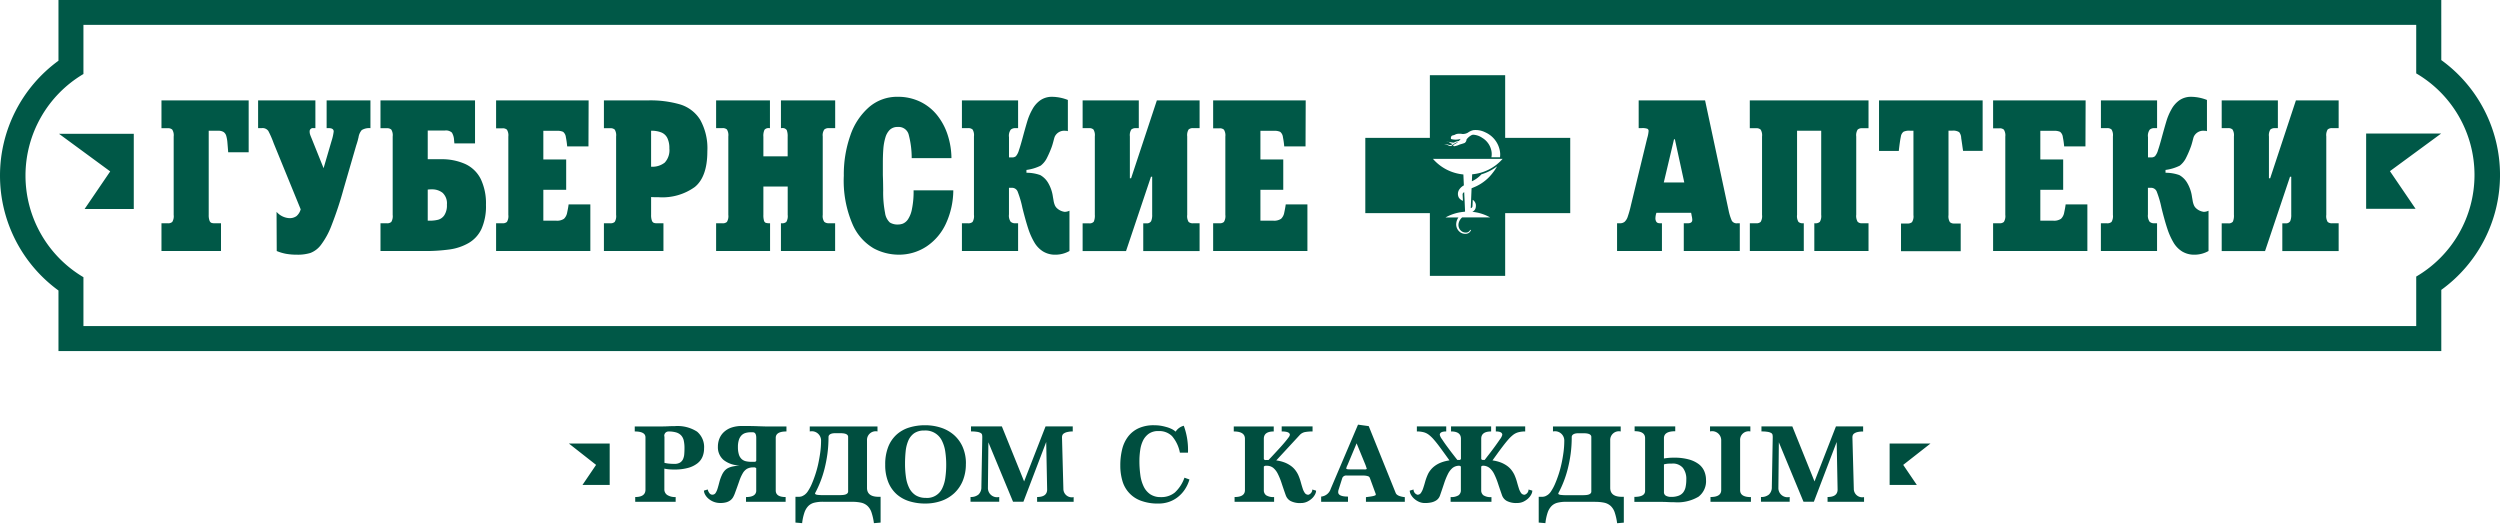
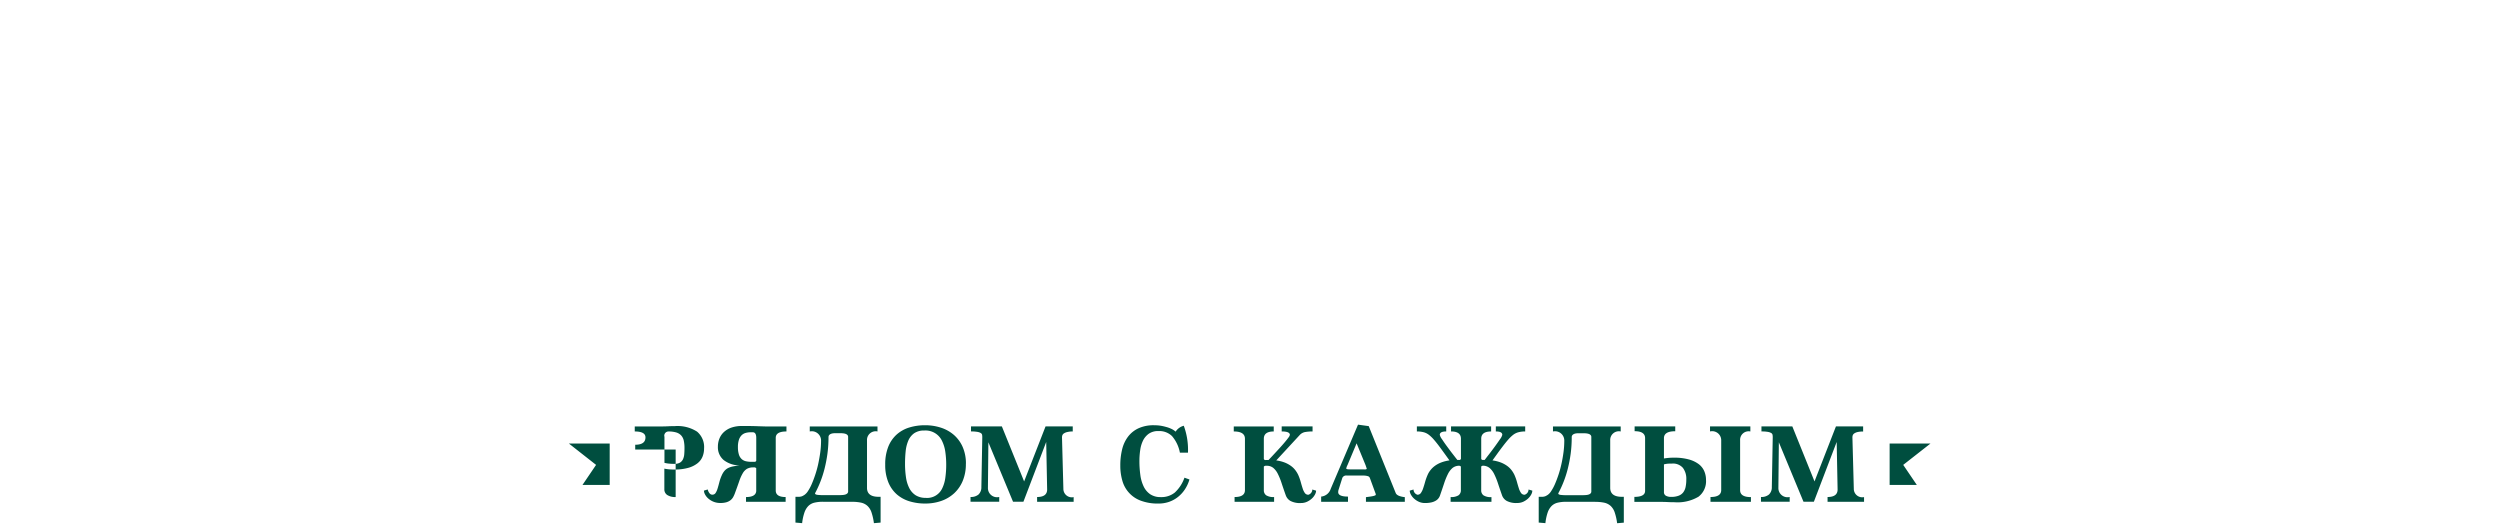
<svg xmlns="http://www.w3.org/2000/svg" width="299" height="63" viewBox="0 0 299 63">
  <defs>
    <style>.cls-1,.cls-2{fill:#004e3f;fill-rule:evenodd}.cls-2{fill:#005847}</style>
  </defs>
-   <path id="Слоган_copy" data-name="Слоган copy" class="cls-1" d="M80.809 60.017v-.572A1.735 1.735 0 0 1 79.8 59.2a.8.8 0 0 1-.344-.693v-2.46a4.538 4.538 0 0 0 .517.081c.178.018.406.028.681.028a6.021 6.021 0 0 0 1.654-.2 3.159 3.159 0 0 0 1.1-.538 1.939 1.939 0 0 0 .613-.8 2.568 2.568 0 0 0 .186-.978 2.4 2.4 0 0 0-.841-2.018 4.307 4.307 0 0 0-2.659-.658c-.3 0-.572.006-.806.019s-.526.021-.875.021h-3.11v.6c.856 0 1.282.234 1.282.705v6.253q0 .883-1.226.882v.572h4.837zm-1.35-7.8a.5.5 0 0 1 .5-.611 3.087 3.087 0 0 1 .938.121 1.3 1.3 0 0 1 .585.368 1.363 1.363 0 0 1 .3.618 4.065 4.065 0 0 1 .083.877c0 .245-.009.483-.027.713a1.818 1.818 0 0 1-.144.605.963.963 0 0 1-.359.415 1.231 1.231 0 0 1-.668.155 6.4 6.4 0 0 1-.647-.028 3.629 3.629 0 0 1-.551-.094v-3.141zm10.989 6.442q0 .789-1.226.788v.571h4.74v-.572q-1.185 0-1.184-.788v-6.293q0-.762 1.281-.761v-.6h-2.165c-.238 0-.449 0-.633-.008s-.383-.01-.6-.019-.473-.017-.772-.022-.677-.007-1.136-.007a3.813 3.813 0 0 0-1.268.191 2.553 2.553 0 0 0-.9.53 2.172 2.172 0 0 0-.544.789 2.583 2.583 0 0 0-.18.966 1.979 1.979 0 0 0 .7 1.605 3.194 3.194 0 0 0 1.957.639 6.823 6.823 0 0 0-.848.115 2.371 2.371 0 0 0-.6.2 1.414 1.414 0 0 0-.427.34 2.164 2.164 0 0 0-.318.523 4.83 4.83 0 0 0-.294.836c-.071.275-.139.524-.208.746a2.04 2.04 0 0 1-.241.536.452.452 0 0 1-.4.2.425.425 0 0 1-.311-.156 1.1 1.1 0 0 1-.226-.468l-.455.137a1.023 1.023 0 0 0 .124.441 1.684 1.684 0 0 0 .372.483 2.2 2.2 0 0 0 .62.393 2.117 2.117 0 0 0 .856.163 2.513 2.513 0 0 0 .716-.087 1.525 1.525 0 0 0 .49-.245 1.262 1.262 0 0 0 .323-.381 3.243 3.243 0 0 0 .221-.5q.3-.814.5-1.393a5 5 0 0 1 .419-.945 1.5 1.5 0 0 1 .51-.537 1.53 1.53 0 0 1 .772-.169.388.388 0 0 1 .331.094v2.651zm0-3.562a.2.2 0 0 1-.221.136h-.344a2.967 2.967 0 0 1-.668-.067 1.123 1.123 0 0 1-.51-.26 1.233 1.233 0 0 1-.331-.538 2.9 2.9 0 0 1-.117-.907 2.68 2.68 0 0 1 .117-.86 1.367 1.367 0 0 1 .317-.538 1.123 1.123 0 0 1 .475-.281 2.114 2.114 0 0 1 .593-.081h.275c.276 0 .414.222.414.668V55.1zm11.453 4.92a4.9 4.9 0 0 1 1.082.1 1.656 1.656 0 0 1 .757.381 1.862 1.862 0 0 1 .49.781 6.833 6.833 0 0 1 .29 1.291l.8-.068v-3.085h-.235q-1.392 0-1.391-1.073v-5.668a1.036 1.036 0 0 1 1.253-1.073v-.6h-8.1v.6a1.111 1.111 0 0 1 1.351 1.141 10.318 10.318 0 0 1-.1 1.394q-.1.713-.248 1.392a12.531 12.531 0 0 1-.359 1.29c-.136.41-.277.774-.419 1.1a5.245 5.245 0 0 1-.435.808 1.592 1.592 0 0 1-.406.448 1.93 1.93 0 0 1-.317.177 1.22 1.22 0 0 1-.406.067h-.372v3.08l.8.068a5.977 5.977 0 0 1 .275-1.271 2.08 2.08 0 0 1 .468-.782 1.535 1.535 0 0 1 .717-.394 4.227 4.227 0 0 1 1.032-.109h3.472zm-2.81-7.733a.366.366 0 0 1 .1-.272.593.593 0 0 1 .242-.142 1.184 1.184 0 0 1 .324-.056q.177-.006.331-.006h.3c.139 0 .268 0 .393.014a1.4 1.4 0 0 1 .331.061.579.579 0 0 1 .234.136.327.327 0 0 1 .09.239v6.509a.324.324 0 0 1-.09.239.582.582 0 0 1-.234.136 1.39 1.39 0 0 1-.331.06c-.125.01-.254.015-.393.015H98.4c-.092 0-.2 0-.311-.007s-.222-.014-.324-.027a.57.57 0 0 1-.233-.075.112.112 0 0 1-.027-.164 12.674 12.674 0 0 0 1.108-2.874 16.18 16.18 0 0 0 .346-1.787 14.789 14.789 0 0 0 .131-2m16.434 3.18a4.892 4.892 0 0 0-.386-2 4.112 4.112 0 0 0-1.047-1.441 4.441 4.441 0 0 0-1.551-.87 6.054 6.054 0 0 0-1.894-.293 6.353 6.353 0 0 0-1.9.272 4.013 4.013 0 0 0-1.516.849 3.919 3.919 0 0 0-1 1.469 5.685 5.685 0 0 0-.358 2.127 5.413 5.413 0 0 0 .373 2.106 3.882 3.882 0 0 0 1.018 1.448 4.14 4.14 0 0 0 1.516.827 6.319 6.319 0 0 0 1.861.266 5.8 5.8 0 0 0 1.936-.312 4.394 4.394 0 0 0 1.543-.917 4.227 4.227 0 0 0 1.026-1.487 5.224 5.224 0 0 0 .373-2.039m-4.768 4.077a2.242 2.242 0 0 1-1.24-.313 2.211 2.211 0 0 1-.765-.864 4.154 4.154 0 0 1-.392-1.3 10.978 10.978 0 0 1-.111-1.606 14.433 14.433 0 0 1 .076-1.5 4.326 4.326 0 0 1 .317-1.267 2.094 2.094 0 0 1 .7-.878 2.052 2.052 0 0 1 1.213-.326 2.174 2.174 0 0 1 2.129 1.266 4.247 4.247 0 0 1 .385 1.307 10.525 10.525 0 0 1 .105 1.511 10.772 10.772 0 0 1-.105 1.558 4.118 4.118 0 0 1-.37 1.267 1.99 1.99 0 0 1-1.937 1.151m17.652.475v-.57a1.01 1.01 0 0 1-1.227-.992l-.165-6.144a.831.831 0 0 1 .041-.259.477.477 0 0 1 .187-.224 1.162 1.162 0 0 1 .392-.162 2.888 2.888 0 0 1 .665-.075V51h-3.252l-2.563 6.579L119.824 51h-3.692v.6a4.207 4.207 0 0 1 .77.054 1.169 1.169 0 0 1 .407.142.334.334 0 0 1 .152.218 1.854 1.854 0 0 1 .02.293l-.109 5.939a1.186 1.186 0 0 1-.345.9 1.4 1.4 0 0 1-.952.293v.57h3.432v-.57a1.093 1.093 0 0 1-1.351-1.088l.055-5.451 2.949 7.109h1.24l2.727-7.149.111 5.682q0 .9-1.2.9v.57h4.368zm13.254-2.895a4.368 4.368 0 0 1-1.157 1.78 2.541 2.541 0 0 1-1.668.542 2.2 2.2 0 0 1-1.266-.339 2.348 2.348 0 0 1-.785-.926 4.5 4.5 0 0 1-.4-1.376 12.247 12.247 0 0 1-.111-1.7 8.8 8.8 0 0 1 .1-1.314 3.7 3.7 0 0 1 .35-1.143 2.187 2.187 0 0 1 .7-.8 1.962 1.962 0 0 1 1.143-.3 2.171 2.171 0 0 1 1.605.6 4.243 4.243 0 0 1 .944 1.986h.966a8.377 8.377 0 0 0-.5-3.221 1.639 1.639 0 0 0-.978.706 2.034 2.034 0 0 0-.531-.346 3.8 3.8 0 0 0-.663-.232 5.418 5.418 0 0 0-.71-.148 5.733 5.733 0 0 0-.675-.041 4.327 4.327 0 0 0-1.854.361 3.34 3.34 0 0 0-1.254 1 4.117 4.117 0 0 0-.709 1.522 7.953 7.953 0 0 0-.219 1.929 6.4 6.4 0 0 0 .24 1.807 3.554 3.554 0 0 0 2.2 2.4 5.747 5.747 0 0 0 2.123.346 3.789 3.789 0 0 0 1.26-.2 3.639 3.639 0 0 0 1.069-.584 3.912 3.912 0 0 0 .833-.912 4.3 4.3 0 0 0 .544-1.182zm9.715-2.107a.2.2 0 0 1-.221-.136v-2.415q0-.869 1.185-.87v-.6h-4.781v.6q1.336 0 1.337.87v6.144q0 .829-1.24.828v.571h4.727v-.571a1.62 1.62 0 0 1-.953-.211.734.734 0 0 1-.275-.618V55.8a.387.387 0 0 1 .33-.094 1.219 1.219 0 0 1 .794.251 2.207 2.207 0 0 1 .551.721 7.683 7.683 0 0 1 .454 1.12c.143.435.309.92.5 1.455a1.267 1.267 0 0 0 .543.653 2.419 2.419 0 0 0 1.262.257 1.713 1.713 0 0 0 .75-.162 2.2 2.2 0 0 0 .579-.395 1.716 1.716 0 0 0 .365-.483 1.016 1.016 0 0 0 .124-.441l-.454-.137a.654.654 0 0 1-.469.626.5.5 0 0 1-.427-.211 1.988 1.988 0 0 1-.261-.55q-.111-.34-.228-.768a6.225 6.225 0 0 0-.31-.863 3.362 3.362 0 0 0-.324-.53 2.487 2.487 0 0 0-.516-.509 3.389 3.389 0 0 0-.751-.415 4.383 4.383 0 0 0-1.027-.259l2.8-3.03a1.166 1.166 0 0 1 .673-.368 5.36 5.36 0 0 1 .869-.067v-.6h-3.692v.6c.653 0 .978.136.978.408a.8.8 0 0 1-.18.34q-.179.245-.448.564c-.178.214-.377.437-.592.673s-.418.455-.607.659-.348.377-.482.517-.213.224-.241.251h-.344zm16.639 5v-.566a2.7 2.7 0 0 1-.641-.136.994.994 0 0 1-.282-.149.527.527 0 0 1-.179-.245l-3.213-7.964-1.281-.176-3.266 7.678a1.323 1.323 0 0 1-1.143.925v.626h3.211v-.626q-1.171 0-1.172-.53a1.073 1.073 0 0 1 .015-.176.741.741 0 0 1 .041-.15l.44-1.385a.5.5 0 0 1 .538-.273h2.017a1.673 1.673 0 0 1 .455.062.364.364 0 0 1 .275.211l.607 1.657.075.2a.428.428 0 0 1 .034.156.142.142 0 0 1-.109.1 1.471 1.471 0 0 1-.283.081 4.935 4.935 0 0 1-.387.062l-.4.054v.558h4.657zm-4.81-4.676a5.593 5.593 0 0 1 .264.735.429.429 0 0 1-.332.054h-1.7c-.285 0-.427-.036-.427-.109a1.53 1.53 0 0 1 .151-.407l1.089-2.6zm15.173 4.676v-.57a1.613 1.613 0 0 1-.951-.211.73.73 0 0 1-.275-.619V55.8a.3.3 0 0 1 .261-.1 1.242 1.242 0 0 1 .757.285 2.283 2.283 0 0 1 .539.721 8.38 8.38 0 0 1 .448 1.107q.213.647.489 1.435a1.25 1.25 0 0 0 .544.652 2.4 2.4 0 0 0 1.26.258 1.718 1.718 0 0 0 .75-.158 2.234 2.234 0 0 0 .579-.395 1.781 1.781 0 0 0 .365-.482 1.026 1.026 0 0 0 .123-.442l-.453-.136a.655.655 0 0 1-.47.626.5.5 0 0 1-.427-.212 2.052 2.052 0 0 1-.262-.549 20.036 20.036 0 0 1-.227-.769 6.2 6.2 0 0 0-.31-.863 3.282 3.282 0 0 0-.324-.529 2.466 2.466 0 0 0-.517-.51 3.364 3.364 0 0 0-.751-.414 4.294 4.294 0 0 0-1.026-.259c.2-.28.41-.571.626-.871s.43-.585.642-.862.414-.527.613-.754a4.225 4.225 0 0 1 .557-.543 1.774 1.774 0 0 1 .67-.341 3.209 3.209 0 0 1 .805-.094V51H178.9v.6c.514 0 .773.136.773.407a1.365 1.365 0 0 1-.262.509 34.957 34.957 0 0 1-1.307 1.795c-.237.303-.417.537-.537.7h-.193a.2.2 0 0 1-.22-.137v-2.401q0-.868 1.185-.869V51h-4.795v.6q1.183 0 1.184.869v2.406a.2.2 0 0 1-.22.137h-.208q-.195-.245-.545-.7c-.235-.3-.465-.614-.7-.931s-.43-.6-.6-.864a1.314 1.314 0 0 1-.256-.509q0-.407.77-.407V51h-3.512v.6a3.211 3.211 0 0 1 .806.094 1.77 1.77 0 0 1 .669.341 4.106 4.106 0 0 1 .557.543c.2.227.4.479.607.754s.417.565.633.862.424.591.627.871a4.4 4.4 0 0 0-1.019.259 3.127 3.127 0 0 0-.75.414 2.675 2.675 0 0 0-.517.51 2.475 2.475 0 0 0-.318.529 6.479 6.479 0 0 0-.311.863c-.078.286-.156.541-.234.769a2.112 2.112 0 0 1-.268.549.483.483 0 0 1-.414.212.654.654 0 0 1-.467-.626l-.455.136a1.026 1.026 0 0 0 .123.442 1.761 1.761 0 0 0 .365.482 2.19 2.19 0 0 0 .58.395 1.707 1.707 0 0 0 .751.162 3.5 3.5 0 0 0 .736-.067 1.83 1.83 0 0 0 .523-.191 1.144 1.144 0 0 0 .546-.652c.184-.526.345-1 .488-1.435a8.115 8.115 0 0 1 .448-1.107 2.31 2.31 0 0 1 .537-.721 1.257 1.257 0 0 1 .759-.285.3.3 0 0 1 .261.1v2.813a.73.73 0 0 1-.276.619 1.609 1.609 0 0 1-.95.211v.57h4.878zm12.413 0a4.9 4.9 0 0 1 1.081.1 1.665 1.665 0 0 1 .758.381 1.87 1.87 0 0 1 .489.781 6.833 6.833 0 0 1 .29 1.291l.8-.068v-3.092h-.235q-1.391 0-1.392-1.073v-5.668a1.036 1.036 0 0 1 1.254-1.073v-.6h-8.1v.6a1.112 1.112 0 0 1 1.352 1.141 10.292 10.292 0 0 1-.1 1.394c-.065.475-.146.939-.249 1.392a12.119 12.119 0 0 1-.357 1.29c-.137.41-.278.774-.42 1.1a5.278 5.278 0 0 1-.436.808 1.569 1.569 0 0 1-.4.448 1.959 1.959 0 0 1-.317.177 1.23 1.23 0 0 1-.406.067h-.373v3.08l.8.068a6.028 6.028 0 0 1 .27-1.268 2.08 2.08 0 0 1 .469-.782 1.526 1.526 0 0 1 .717-.394 4.223 4.223 0 0 1 1.032-.109h3.474zm-2.812-7.733a.365.365 0 0 1 .1-.272.6.6 0 0 1 .242-.142 1.185 1.185 0 0 1 .324-.056c.119 0 .229-.006.329-.006h.3c.14 0 .269 0 .392.014a1.4 1.4 0 0 1 .332.061.579.579 0 0 1 .234.136.323.323 0 0 1 .09.239v6.509a.32.32 0 0 1-.09.239.582.582 0 0 1-.234.136 1.4 1.4 0 0 1-.332.06c-.123.01-.252.015-.392.015h-1.983c-.092 0-.2 0-.311-.007s-.222-.014-.324-.027a.573.573 0 0 1-.234-.075.112.112 0 0 1-.026-.164 12.713 12.713 0 0 0 1.107-2.874 16.318 16.318 0 0 0 .346-1.787 14.857 14.857 0 0 0 .13-2m8.773 6.427q0 .708-1.281.709v.6h3.115c.349 0 .641.007.874.02s.5.021.807.021a4.931 4.931 0 0 0 2.872-.66 2.332 2.332 0 0 0 .9-2.017 2.622 2.622 0 0 0-.208-1.034 2.1 2.1 0 0 0-.66-.843 3.485 3.485 0 0 0-1.187-.564 6.49 6.49 0 0 0-1.777-.211 6.723 6.723 0 0 0-.682.028c-.178.017-.35.04-.517.067v-2.428q0-.829 1.351-.829V51H195.5v.572q1.254 0 1.253.829v6.3zm2.26-3.179a2.946 2.946 0 0 1 .476-.082q.2-.012.489-.012a1.559 1.559 0 0 1 1.3.516 2.164 2.164 0 0 1 .406 1.372 4.41 4.41 0 0 1-.083.9 1.6 1.6 0 0 1-.289.659 1.254 1.254 0 0 1-.559.4 2.432 2.432 0 0 1-.875.137 1.257 1.257 0 0 1-.633-.137.479.479 0 0 1-.235-.448v-3.3zm10.4 4.485v-.57c-.864 0-1.294-.276-1.294-.83v-5.946a1.021 1.021 0 0 1 1.225-1.074V51h-4.824v.6a1.082 1.082 0 0 1 1.338 1.074v5.939q0 .831-1.282.83v.57h4.837zm13.529 0v-.57a1.009 1.009 0 0 1-1.226-.992l-.166-6.144a.831.831 0 0 1 .041-.259.486.486 0 0 1 .186-.224 1.177 1.177 0 0 1 .393-.162 2.882 2.882 0 0 1 .661-.061V51h-3.252l-2.562 6.579L214.363 51h-3.693v.6a4.2 4.2 0 0 1 .769.054 1.176 1.176 0 0 1 .408.142.322.322 0 0 1 .151.218 1.736 1.736 0 0 1 .021.293l-.109 5.939a1.183 1.183 0 0 1-.346.9 1.387 1.387 0 0 1-.951.293v.57h3.432v-.57a1.092 1.092 0 0 1-1.35-1.088l.055-5.451 2.948 7.109h1.241l2.728-7.149.11 5.682q0 .9-1.2.9v.57h4.369zM72.919 58v-4.956h-4.883l3.255 2.556-1.627 2.4h3.255zm156.334 0l-1.628-2.4 3.257-2.551H226V58h3.254z" />
-   <path id="Логотип_copy_2" data-name="Логотип copy 2" class="cls-2" d="M29.741 12.007v6.206h-2.449q-.048-.627-.092-1.143a3.935 3.935 0 0 0-.142-.823.835.835 0 0 0-.318-.459 1.2 1.2 0 0 0-.671-.15h-1.107V25.7a1.858 1.858 0 0 0 .093.678.443.443 0 0 0 .234.277 1.242 1.242 0 0 0 .4.05h.743v3.317h-7.12v-3.317h.763a.729.729 0 0 0 .529-.163 1.315 1.315 0 0 0 .168-.841v-9.373a1.286 1.286 0 0 0-.172-.828.727.727 0 0 0-.529-.165h-.759v-3.328h10.429zm1.127 3.317h.442a.841.841 0 0 1 .783.339 11.258 11.258 0 0 1 .636 1.459l3.233 7.912a1.643 1.643 0 0 1-.5.81 1.386 1.386 0 0 1-.867.246 2.185 2.185 0 0 1-1.519-.754l.021 4.687a5.535 5.535 0 0 0 1.146.338 7.426 7.426 0 0 0 1.283.1 5.17 5.17 0 0 0 1.6-.208 2.851 2.851 0 0 0 1.239-.937 9.306 9.306 0 0 0 1.279-2.338 43.212 43.212 0 0 0 1.448-4.378l1.508-5.2c.032-.091.065-.195.1-.309s.059-.2.078-.257c.027-.117.059-.252.1-.4a1.717 1.717 0 0 1 .386-.875 1.708 1.708 0 0 1 1.041-.231v-3.321h-5.24v3.317h.245c.4 0 .6.134.6.4a5.974 5.974 0 0 1-.255 1.133l-.955 3.258-1.439-3.584q-.049-.114-.113-.277a2.078 2.078 0 0 1-.087-.264 1 1 0 0 1-.025-.239.384.384 0 0 1 .441-.427h.244v-3.317h-6.852v3.317zm14.638-3.317v3.329h.763a.734.734 0 0 1 .53.164 1.305 1.305 0 0 1 .166.829V25.7a1.338 1.338 0 0 1-.166.843.731.731 0 0 1-.53.162h-.762v3.317H50.7a21.212 21.212 0 0 0 3.08-.189 6.312 6.312 0 0 0 2.266-.766 3.817 3.817 0 0 0 1.538-1.684 6.643 6.643 0 0 0 .538-2.89 6.762 6.762 0 0 0-.616-3.066 3.9 3.9 0 0 0-1.836-1.8 6.839 6.839 0 0 0-2.963-.583h-1.55v-3.432H53.2a1.048 1.048 0 0 1 .851.251 1.936 1.936 0 0 1 .255.9l.039.389h2.469v-5.146H45.507zm5.65 10.667a3.474 3.474 0 0 1 .48-.026 2.005 2.005 0 0 1 1.3.414 1.722 1.722 0 0 1 .514 1.415 2.134 2.134 0 0 1-.309 1.263 1.317 1.317 0 0 1-.739.54 3.98 3.98 0 0 1-1 .113h-.245v-3.719zm19.449 7.348v-5.577h-2.6q-.039.351-.176.992a1.347 1.347 0 0 1-.377.729 1.472 1.472 0 0 1-.946.226h-1.523V22.7h2.732v-3.63h-2.732v-3.425h1.606a1.688 1.688 0 0 1 .756.121.94.94 0 0 1 .332.635 10.237 10.237 0 0 1 .157 1.108h2.546l.019-5.5H59.333v3.337h.767a.732.732 0 0 1 .529.164 1.3 1.3 0 0 1 .167.829V25.7a1.324 1.324 0 0 1-.167.841.731.731 0 0 1-.529.162h-.767v3.317h11.273zm7.273-6.457c.215.018.523.024.921.024a6.626 6.626 0 0 0 4.3-1.225q1.5-1.224 1.5-4.276a6.975 6.975 0 0 0-.862-3.77 4.294 4.294 0 0 0-2.394-1.829 12.724 12.724 0 0 0-3.766-.483h-5.349v3.329h.763a.734.734 0 0 1 .53.164 1.3 1.3 0 0 1 .166.829V25.7a1.325 1.325 0 0 1-.166.841.733.733 0 0 1-.53.164h-.763v3.317h7.12v-3.317H78.6a1.228 1.228 0 0 1-.4-.05.453.453 0 0 1-.236-.276 1.9 1.9 0 0 1-.092-.679v-2.135m0-7.928a3.13 3.13 0 0 1 1.233.207 1.391 1.391 0 0 1 .716.679 2.746 2.746 0 0 1 .235 1.225 2.18 2.18 0 0 1-.555 1.7 2.383 2.383 0 0 1-1.63.49v-4.3M92.1 30.022V26.7h-.078a1.4 1.4 0 0 1-.435-.049.388.388 0 0 1-.216-.271 2.328 2.328 0 0 1-.071-.68v-3.391h2.909V25.7a1.339 1.339 0 0 1-.166.843.75.75 0 0 1-.539.162H93.4v3.317h6.481V26.7h-.758a.77.77 0 0 1-.539-.169 1.218 1.218 0 0 1-.184-.831v-9.383a1.2 1.2 0 0 1 .186-.825.782.782 0 0 1 .539-.169h.763v-3.317H93.4v3.317h.1a.6.6 0 0 1 .593.233 2.037 2.037 0 0 1 .111.8V18.7H91.3v-2.343a1.713 1.713 0 0 1 .133-.832.62.62 0 0 1 .553-.2h.1v-3.319h-6.439v3.317h.764a.737.737 0 0 1 .529.164 1.3 1.3 0 0 1 .167.83V25.7a1.328 1.328 0 0 1-.167.843.732.732 0 0 1-.529.162h-.764v3.317H92.1zm21.694-11.109a9.254 9.254 0 0 0-.452-2.773 7.434 7.434 0 0 0-1.242-2.34 5.843 5.843 0 0 0-2.018-1.623 6.078 6.078 0 0 0-2.732-.6 5.128 5.128 0 0 0-3.413 1.237A7.794 7.794 0 0 0 101.7 16.2a14.028 14.028 0 0 0-.78 4.812 13.171 13.171 0 0 0 1.064 5.854 6.157 6.157 0 0 0 2.522 2.845 6.366 6.366 0 0 0 2.928.748 5.96 5.96 0 0 0 3.406-1 6.588 6.588 0 0 0 2.313-2.762 9.627 9.627 0 0 0 .862-3.936h-4.75a10.334 10.334 0 0 1-.2 2.263 3.3 3.3 0 0 1-.487 1.231 1.409 1.409 0 0 1-.589.489 1.678 1.678 0 0 1-.578.107 1.742 1.742 0 0 1-.984-.239 1.893 1.893 0 0 1-.573-1.147 12.7 12.7 0 0 1-.225-2.667q-.01-.953-.02-1.267l-.02-.59v-1.389q0-1 .058-1.744a6.464 6.464 0 0 1 .241-1.343 2.125 2.125 0 0 1 .534-.942 1.317 1.317 0 0 1 .95-.337 1.237 1.237 0 0 1 1.3.885 10.936 10.936 0 0 1 .367 2.842h4.759m21.481 2.409h-.146v-5a1.29 1.29 0 0 1 .17-.831.792.792 0 0 1 .555-.163h.342v-3.321h-6.718v3.317h.763a.735.735 0 0 1 .529.163 1.308 1.308 0 0 1 .167.831v9.357a1.808 1.808 0 0 1-.123.834.639.639 0 0 1-.573.2h-.763v3.317h5.192l2.984-8.889h.142v4.541a1.8 1.8 0 0 1-.127.779.589.589 0 0 1-.578.251h-.362v3.317h6.738v-3.32h-.766a.765.765 0 0 1-.548-.163 1.333 1.333 0 0 1-.166-.843v-9.381a1.31 1.31 0 0 1 .166-.831.77.77 0 0 1 .548-.163h.766v-3.317h-5.111zm21.088 8.7v-5.577h-2.594c-.028.234-.086.564-.178.992a1.336 1.336 0 0 1-.377.729 1.473 1.473 0 0 1-.945.226h-1.527V22.7h2.732v-3.63h-2.732v-3.425h1.606a1.671 1.671 0 0 1 .754.121.935.935 0 0 1 .332.635 9.924 9.924 0 0 1 .157 1.108h2.547l.02-5.5h-11.07v3.337h.764a.728.728 0 0 1 .527.164 1.3 1.3 0 0 1 .168.829V25.7a1.325 1.325 0 0 1-.168.841.726.726 0 0 1-.527.162h-.764v3.317h11.271zm-35.315-7.562a.723.723 0 0 1 .676.5 11.863 11.863 0 0 1 .549 1.884q.372 1.5.685 2.456a8.264 8.264 0 0 0 .739 1.677 3.128 3.128 0 0 0 1.054 1.1 2.751 2.751 0 0 0 1.468.384 3.4 3.4 0 0 0 1.685-.441V25.2a1.4 1.4 0 0 1-.558.138 1.668 1.668 0 0 1-.947-.446 1.03 1.03 0 0 1-.25-.365 2.3 2.3 0 0 1-.142-.509 19.234 19.234 0 0 0-.079-.453 4.457 4.457 0 0 0-.577-1.695 2.518 2.518 0 0 0-.945-.931 4.864 4.864 0 0 0-1.647-.277v-.338a5.39 5.39 0 0 0 1.7-.51 2.666 2.666 0 0 0 .69-.807 12.379 12.379 0 0 0 .589-1.317c.194-.5.294-1.047.4-1.331a1.249 1.249 0 0 1 1.275-.716.7.7 0 0 1 .3.049v-3.737a5.256 5.256 0 0 0-1.861-.376 2.42 2.42 0 0 0-1.424.407 3.177 3.177 0 0 0-.954 1.08 7 7 0 0 0-.56 1.263q-.186.591-.537 1.873-.313 1.182-.515 1.758a1.928 1.928 0 0 1-.363.722.679.679 0 0 1-.465.145h-.362v-2.42a1.242 1.242 0 0 1 .216-.908.834.834 0 0 1 .549-.176h.323v-3.316h-6.718v3.317h.735a.755.755 0 0 1 .538.163 1.309 1.309 0 0 1 .166.831V25.7a1.335 1.335 0 0 1-.166.843.749.749 0 0 1-.538.163h-.735v3.316h6.718v-3.317h-.323a.791.791 0 0 1-.569-.188 1.29 1.29 0 0 1-.2-.868v-3.19h.382zm74.934-10.453v3.316h.344a1.768 1.768 0 0 1 .708.082.291.291 0 0 1 .134.271 3.845 3.845 0 0 1-.168.854l-1.938 7.988a12.755 12.755 0 0 1-.382 1.376 1.444 1.444 0 0 1-.381.634.9.9 0 0 1-.588.177h-.315v3.316h5.368v-3.316h-.2a.96.96 0 0 1-.278-.037.388.388 0 0 1-.21-.175.793.793 0 0 1-.09-.423 2.178 2.178 0 0 1 .119-.622h4.152c.007.043.016.1.03.161s.021.126.028.174a2.515 2.515 0 0 1 .079.511q0 .41-.539.411h-.479v3.316h6.7v-3.316h-.305a.665.665 0 0 1-.651-.307 6.1 6.1 0 0 1-.378-1.213l-2.819-13.179h-7.944zm4.329 4.648l1.125 5.165h-2.45l1.223-5.164h.1zm8.966-1.32h.764a.729.729 0 0 1 .528.165 1.3 1.3 0 0 1 .167.829V25.7a1.334 1.334 0 0 1-.167.841.73.73 0 0 1-.528.163h-.764v3.317h6.452v-3.316h-.1a.756.756 0 0 1-.535-.163 1.308 1.308 0 0 1-.17-.841V15.638h2.888V25.7a1.333 1.333 0 0 1-.166.836.765.765 0 0 1-.558.169h-.1v3.317h6.483v-3.317h-.766a.715.715 0 0 1-.533-.176 1.381 1.381 0 0 1-.17-.854v-9.347a1.286 1.286 0 0 1 .17-.829.752.752 0 0 1 .533-.165h.766v-3.327h-14.2v3.328zm15.454 2.714h2.361q.136-1.215.244-1.691a.9.9 0 0 1 .319-.6 1.571 1.571 0 0 1 .75-.126h.439v10.092a1.3 1.3 0 0 1-.171.843.779.779 0 0 1-.552.164h-.765v3.316h7.14v-3.316h-.763a.724.724 0 0 1-.528-.164 1.321 1.321 0 0 1-.169-.843V15.63h.442a1.307 1.307 0 0 1 .836.176 1.159 1.159 0 0 1 .241.7q.078.513.118.8c.025.192.061.44.107.739h2.34v-6.038h-12.393v6.042zm24.915 11.973v-5.577h-2.6q-.038.351-.176.992a1.343 1.343 0 0 1-.378.729 1.466 1.466 0 0 1-.944.226h-1.529V22.7h2.733v-3.63h-2.733v-3.425h1.607a1.687 1.687 0 0 1 .756.121.939.939 0 0 1 .33.635 9.7 9.7 0 0 1 .158 1.108h2.546l.02-5.5h-11.066v3.337h.763a.73.73 0 0 1 .528.164 1.3 1.3 0 0 1 .169.829V25.7a1.324 1.324 0 0 1-.169.841.729.729 0 0 1-.528.162h-.763v3.317h11.272zm21.863-8.7h-.147v-5a1.274 1.274 0 0 1 .172-.831.787.787 0 0 1 .554-.163h.342v-3.321h-6.719v3.317h.764a.733.733 0 0 1 .529.163 1.307 1.307 0 0 1 .168.831v9.357a1.791 1.791 0 0 1-.124.834.64.64 0 0 1-.573.2h-.764v3.317h5.185l2.985-8.889h.148v4.541a1.834 1.834 0 0 1-.127.779.589.589 0 0 1-.578.251h-.363v3.317h6.738v-3.32h-.765a.771.771 0 0 1-.549-.163 1.342 1.342 0 0 1-.165-.843v-9.381a1.319 1.319 0 0 1 .165-.831.776.776 0 0 1 .549-.163h.765v-3.317h-5.112zm-14.228 1.138a.726.726 0 0 1 .677.5 12 12 0 0 1 .548 1.884q.37 1.5.685 2.456a8.319 8.319 0 0 0 .739 1.677 3.134 3.134 0 0 0 1.053 1.1 2.755 2.755 0 0 0 1.469.384 3.392 3.392 0 0 0 1.684-.441V25.2a1.39 1.39 0 0 1-.558.138 1.675 1.675 0 0 1-.947-.446 1.041 1.041 0 0 1-.249-.365 2.356 2.356 0 0 1-.142-.509 42.555 42.555 0 0 0-.079-.453 4.457 4.457 0 0 0-.578-1.695 2.5 2.5 0 0 0-.943-.931 4.882 4.882 0 0 0-1.648-.277v-.338a5.39 5.39 0 0 0 1.7-.51 2.709 2.709 0 0 0 .69-.807 12.045 12.045 0 0 0 .587-1.317c.2-.5.3-1.047.4-1.331a1.247 1.247 0 0 1 1.273-.716.7.7 0 0 1 .306.049v-3.737a5.266 5.266 0 0 0-1.862-.376 2.422 2.422 0 0 0-1.424.407 3.18 3.18 0 0 0-.955 1.08 6.99 6.99 0 0 0-.559 1.263q-.185.591-.538 1.873-.314 1.182-.515 1.758a1.9 1.9 0 0 1-.361.722.685.685 0 0 1-.466.145h-.372v-2.42a1.248 1.248 0 0 1 .215-.908.837.837 0 0 1 .549-.176h.323v-3.316h-6.717v3.317h.73a.758.758 0 0 1 .539.163 1.315 1.315 0 0 1 .166.831V25.7a1.342 1.342 0 0 1-.166.843.752.752 0 0 1-.539.163h-.734v3.316h6.717v-3.317h-.323a.792.792 0 0 1-.568-.188 1.29 1.29 0 0 1-.2-.868v-3.19h.382zM187.8 16.492v9h-7.782v7.5h-9.006v-7.5h-7.721v-9h7.721v-7.5h9.006v7.5h7.782zm-14.817.4c.29-.009.453.3.736.313-.294.393-.654-.153-.99.113.336-.177.527.248.863.127a2.2 2.2 0 0 1 .813-.479 2.374 2.374 0 0 1-.418.277c-.137.075-.2.109-.177.181a.129.129 0 0 0 .148.063 2.376 2.376 0 0 0 .6-.192c.023-.01.087-.028.164-.05.137-.04.327-.1.441-.143a.518.518 0 0 0 .233-.423 1.823 1.823 0 0 1 .639-.534.508.508 0 0 1 .231-.028 2.114 2.114 0 0 1 1 .363 2.334 2.334 0 0 1 1.118 1.633 1.929 1.929 0 0 1-.012.694h1.028a2.393 2.393 0 0 0-.043-.887 3.006 3.006 0 0 0-1.733-2.1 2.541 2.541 0 0 0-1.424-.252 1.8 1.8 0 0 0-.646.3 1.249 1.249 0 0 1-.64.16 1.623 1.623 0 0 0-.474-.03h-.052a.868.868 0 0 0-.37.109l-.052.025a1.325 1.325 0 0 1-.144.044.616.616 0 0 0-.188.065.353.353 0 0 0-.085.383 1.945 1.945 0 0 0 1.093 0 1.1 1.1 0 0 1 .067-.016 1.1 1.1 0 0 0-.192.222c-.008.012-.022.021-.03.033a1.453 1.453 0 0 0-.611.2 3.269 3.269 0 0 1-.895-.184m3.089 3.968A5.494 5.494 0 0 0 179.714 19h-8.334a5.489 5.489 0 0 0 3.64 1.865l.058 1.307a1.534 1.534 0 0 0-.585.547.956.956 0 0 0-.025.9 1 1 0 0 0 .5.4l-.038-.749a.289.289 0 0 1 .149-.265l.04-.023.019.455.012.221.072 1.629-.067.04a5.509 5.509 0 0 0-2.268.679h1.543a1.453 1.453 0 0 0-.26.681 1.162 1.162 0 0 0 .589 1.165 1.06 1.06 0 0 0 .671.1.664.664 0 0 0 .5-.437l-.092-.029a.544.544 0 0 1-.431.326.894.894 0 0 1-.552-.124.932.932 0 0 1-.405-.968 1.279 1.279 0 0 1 .424-.718h3.344a5.481 5.481 0 0 0-2.131-.669 1.578 1.578 0 0 0 .144-.083.678.678 0 0 0 .257-.39 1.148 1.148 0 0 0 .021-.407.856.856 0 0 0-.367-.555l-.034.758a.261.261 0 0 1-.207.242l.099-2.381c.187-.078.381-.157.573-.247a5.319 5.319 0 0 0 2-1.654 4.689 4.689 0 0 0 .478-.729 5.687 5.687 0 0 1-1.868.96 3.667 3.667 0 0 1-.965.746c-.058.032-.124.06-.182.091l.035-.819M288.979 2.976h-279v5.876a14.116 14.116 0 0 0 0 24.3V39h279v-5.923a14.074 14.074 0 0 0 0-24.3v-5.8m3 0v4.21a16.953 16.953 0 0 1 0 27.481v7.323H6.993v-7.248a16.995 16.995 0 0 1 0-27.48V-.008h284.984v2.984zM16 25v-9H7.053l6.127 4.5-3.064 4.5H16zm272.9-.031l-3.064-4.5 6.128-4.5h-8.974v9h5.91z" />
+   <path id="Слоган_copy" data-name="Слоган copy" class="cls-1" d="M80.809 60.017v-.572A1.735 1.735 0 0 1 79.8 59.2a.8.8 0 0 1-.344-.693v-2.46a4.538 4.538 0 0 0 .517.081c.178.018.406.028.681.028a6.021 6.021 0 0 0 1.654-.2 3.159 3.159 0 0 0 1.1-.538 1.939 1.939 0 0 0 .613-.8 2.568 2.568 0 0 0 .186-.978 2.4 2.4 0 0 0-.841-2.018 4.307 4.307 0 0 0-2.659-.658c-.3 0-.572.006-.806.019s-.526.021-.875.021h-3.11v.6c.856 0 1.282.234 1.282.705q0 .883-1.226.882v.572h4.837zm-1.35-7.8a.5.5 0 0 1 .5-.611 3.087 3.087 0 0 1 .938.121 1.3 1.3 0 0 1 .585.368 1.363 1.363 0 0 1 .3.618 4.065 4.065 0 0 1 .083.877c0 .245-.009.483-.027.713a1.818 1.818 0 0 1-.144.605.963.963 0 0 1-.359.415 1.231 1.231 0 0 1-.668.155 6.4 6.4 0 0 1-.647-.028 3.629 3.629 0 0 1-.551-.094v-3.141zm10.989 6.442q0 .789-1.226.788v.571h4.74v-.572q-1.185 0-1.184-.788v-6.293q0-.762 1.281-.761v-.6h-2.165c-.238 0-.449 0-.633-.008s-.383-.01-.6-.019-.473-.017-.772-.022-.677-.007-1.136-.007a3.813 3.813 0 0 0-1.268.191 2.553 2.553 0 0 0-.9.53 2.172 2.172 0 0 0-.544.789 2.583 2.583 0 0 0-.18.966 1.979 1.979 0 0 0 .7 1.605 3.194 3.194 0 0 0 1.957.639 6.823 6.823 0 0 0-.848.115 2.371 2.371 0 0 0-.6.2 1.414 1.414 0 0 0-.427.34 2.164 2.164 0 0 0-.318.523 4.83 4.83 0 0 0-.294.836c-.071.275-.139.524-.208.746a2.04 2.04 0 0 1-.241.536.452.452 0 0 1-.4.2.425.425 0 0 1-.311-.156 1.1 1.1 0 0 1-.226-.468l-.455.137a1.023 1.023 0 0 0 .124.441 1.684 1.684 0 0 0 .372.483 2.2 2.2 0 0 0 .62.393 2.117 2.117 0 0 0 .856.163 2.513 2.513 0 0 0 .716-.087 1.525 1.525 0 0 0 .49-.245 1.262 1.262 0 0 0 .323-.381 3.243 3.243 0 0 0 .221-.5q.3-.814.5-1.393a5 5 0 0 1 .419-.945 1.5 1.5 0 0 1 .51-.537 1.53 1.53 0 0 1 .772-.169.388.388 0 0 1 .331.094v2.651zm0-3.562a.2.2 0 0 1-.221.136h-.344a2.967 2.967 0 0 1-.668-.067 1.123 1.123 0 0 1-.51-.26 1.233 1.233 0 0 1-.331-.538 2.9 2.9 0 0 1-.117-.907 2.68 2.68 0 0 1 .117-.86 1.367 1.367 0 0 1 .317-.538 1.123 1.123 0 0 1 .475-.281 2.114 2.114 0 0 1 .593-.081h.275c.276 0 .414.222.414.668V55.1zm11.453 4.92a4.9 4.9 0 0 1 1.082.1 1.656 1.656 0 0 1 .757.381 1.862 1.862 0 0 1 .49.781 6.833 6.833 0 0 1 .29 1.291l.8-.068v-3.085h-.235q-1.392 0-1.391-1.073v-5.668a1.036 1.036 0 0 1 1.253-1.073v-.6h-8.1v.6a1.111 1.111 0 0 1 1.351 1.141 10.318 10.318 0 0 1-.1 1.394q-.1.713-.248 1.392a12.531 12.531 0 0 1-.359 1.29c-.136.41-.277.774-.419 1.1a5.245 5.245 0 0 1-.435.808 1.592 1.592 0 0 1-.406.448 1.93 1.93 0 0 1-.317.177 1.22 1.22 0 0 1-.406.067h-.372v3.08l.8.068a5.977 5.977 0 0 1 .275-1.271 2.08 2.08 0 0 1 .468-.782 1.535 1.535 0 0 1 .717-.394 4.227 4.227 0 0 1 1.032-.109h3.472zm-2.81-7.733a.366.366 0 0 1 .1-.272.593.593 0 0 1 .242-.142 1.184 1.184 0 0 1 .324-.056q.177-.006.331-.006h.3c.139 0 .268 0 .393.014a1.4 1.4 0 0 1 .331.061.579.579 0 0 1 .234.136.327.327 0 0 1 .09.239v6.509a.324.324 0 0 1-.09.239.582.582 0 0 1-.234.136 1.39 1.39 0 0 1-.331.06c-.125.01-.254.015-.393.015H98.4c-.092 0-.2 0-.311-.007s-.222-.014-.324-.027a.57.57 0 0 1-.233-.075.112.112 0 0 1-.027-.164 12.674 12.674 0 0 0 1.108-2.874 16.18 16.18 0 0 0 .346-1.787 14.789 14.789 0 0 0 .131-2m16.434 3.18a4.892 4.892 0 0 0-.386-2 4.112 4.112 0 0 0-1.047-1.441 4.441 4.441 0 0 0-1.551-.87 6.054 6.054 0 0 0-1.894-.293 6.353 6.353 0 0 0-1.9.272 4.013 4.013 0 0 0-1.516.849 3.919 3.919 0 0 0-1 1.469 5.685 5.685 0 0 0-.358 2.127 5.413 5.413 0 0 0 .373 2.106 3.882 3.882 0 0 0 1.018 1.448 4.14 4.14 0 0 0 1.516.827 6.319 6.319 0 0 0 1.861.266 5.8 5.8 0 0 0 1.936-.312 4.394 4.394 0 0 0 1.543-.917 4.227 4.227 0 0 0 1.026-1.487 5.224 5.224 0 0 0 .373-2.039m-4.768 4.077a2.242 2.242 0 0 1-1.24-.313 2.211 2.211 0 0 1-.765-.864 4.154 4.154 0 0 1-.392-1.3 10.978 10.978 0 0 1-.111-1.606 14.433 14.433 0 0 1 .076-1.5 4.326 4.326 0 0 1 .317-1.267 2.094 2.094 0 0 1 .7-.878 2.052 2.052 0 0 1 1.213-.326 2.174 2.174 0 0 1 2.129 1.266 4.247 4.247 0 0 1 .385 1.307 10.525 10.525 0 0 1 .105 1.511 10.772 10.772 0 0 1-.105 1.558 4.118 4.118 0 0 1-.37 1.267 1.99 1.99 0 0 1-1.937 1.151m17.652.475v-.57a1.01 1.01 0 0 1-1.227-.992l-.165-6.144a.831.831 0 0 1 .041-.259.477.477 0 0 1 .187-.224 1.162 1.162 0 0 1 .392-.162 2.888 2.888 0 0 1 .665-.075V51h-3.252l-2.563 6.579L119.824 51h-3.692v.6a4.207 4.207 0 0 1 .77.054 1.169 1.169 0 0 1 .407.142.334.334 0 0 1 .152.218 1.854 1.854 0 0 1 .02.293l-.109 5.939a1.186 1.186 0 0 1-.345.9 1.4 1.4 0 0 1-.952.293v.57h3.432v-.57a1.093 1.093 0 0 1-1.351-1.088l.055-5.451 2.949 7.109h1.24l2.727-7.149.111 5.682q0 .9-1.2.9v.57h4.368zm13.254-2.895a4.368 4.368 0 0 1-1.157 1.78 2.541 2.541 0 0 1-1.668.542 2.2 2.2 0 0 1-1.266-.339 2.348 2.348 0 0 1-.785-.926 4.5 4.5 0 0 1-.4-1.376 12.247 12.247 0 0 1-.111-1.7 8.8 8.8 0 0 1 .1-1.314 3.7 3.7 0 0 1 .35-1.143 2.187 2.187 0 0 1 .7-.8 1.962 1.962 0 0 1 1.143-.3 2.171 2.171 0 0 1 1.605.6 4.243 4.243 0 0 1 .944 1.986h.966a8.377 8.377 0 0 0-.5-3.221 1.639 1.639 0 0 0-.978.706 2.034 2.034 0 0 0-.531-.346 3.8 3.8 0 0 0-.663-.232 5.418 5.418 0 0 0-.71-.148 5.733 5.733 0 0 0-.675-.041 4.327 4.327 0 0 0-1.854.361 3.34 3.34 0 0 0-1.254 1 4.117 4.117 0 0 0-.709 1.522 7.953 7.953 0 0 0-.219 1.929 6.4 6.4 0 0 0 .24 1.807 3.554 3.554 0 0 0 2.2 2.4 5.747 5.747 0 0 0 2.123.346 3.789 3.789 0 0 0 1.26-.2 3.639 3.639 0 0 0 1.069-.584 3.912 3.912 0 0 0 .833-.912 4.3 4.3 0 0 0 .544-1.182zm9.715-2.107a.2.2 0 0 1-.221-.136v-2.415q0-.869 1.185-.87v-.6h-4.781v.6q1.336 0 1.337.87v6.144q0 .829-1.24.828v.571h4.727v-.571a1.62 1.62 0 0 1-.953-.211.734.734 0 0 1-.275-.618V55.8a.387.387 0 0 1 .33-.094 1.219 1.219 0 0 1 .794.251 2.207 2.207 0 0 1 .551.721 7.683 7.683 0 0 1 .454 1.12c.143.435.309.92.5 1.455a1.267 1.267 0 0 0 .543.653 2.419 2.419 0 0 0 1.262.257 1.713 1.713 0 0 0 .75-.162 2.2 2.2 0 0 0 .579-.395 1.716 1.716 0 0 0 .365-.483 1.016 1.016 0 0 0 .124-.441l-.454-.137a.654.654 0 0 1-.469.626.5.5 0 0 1-.427-.211 1.988 1.988 0 0 1-.261-.55q-.111-.34-.228-.768a6.225 6.225 0 0 0-.31-.863 3.362 3.362 0 0 0-.324-.53 2.487 2.487 0 0 0-.516-.509 3.389 3.389 0 0 0-.751-.415 4.383 4.383 0 0 0-1.027-.259l2.8-3.03a1.166 1.166 0 0 1 .673-.368 5.36 5.36 0 0 1 .869-.067v-.6h-3.692v.6c.653 0 .978.136.978.408a.8.8 0 0 1-.18.34q-.179.245-.448.564c-.178.214-.377.437-.592.673s-.418.455-.607.659-.348.377-.482.517-.213.224-.241.251h-.344zm16.639 5v-.566a2.7 2.7 0 0 1-.641-.136.994.994 0 0 1-.282-.149.527.527 0 0 1-.179-.245l-3.213-7.964-1.281-.176-3.266 7.678a1.323 1.323 0 0 1-1.143.925v.626h3.211v-.626q-1.171 0-1.172-.53a1.073 1.073 0 0 1 .015-.176.741.741 0 0 1 .041-.15l.44-1.385a.5.5 0 0 1 .538-.273h2.017a1.673 1.673 0 0 1 .455.062.364.364 0 0 1 .275.211l.607 1.657.075.2a.428.428 0 0 1 .034.156.142.142 0 0 1-.109.1 1.471 1.471 0 0 1-.283.081 4.935 4.935 0 0 1-.387.062l-.4.054v.558h4.657zm-4.81-4.676a5.593 5.593 0 0 1 .264.735.429.429 0 0 1-.332.054h-1.7c-.285 0-.427-.036-.427-.109a1.53 1.53 0 0 1 .151-.407l1.089-2.6zm15.173 4.676v-.57a1.613 1.613 0 0 1-.951-.211.73.73 0 0 1-.275-.619V55.8a.3.3 0 0 1 .261-.1 1.242 1.242 0 0 1 .757.285 2.283 2.283 0 0 1 .539.721 8.38 8.38 0 0 1 .448 1.107q.213.647.489 1.435a1.25 1.25 0 0 0 .544.652 2.4 2.4 0 0 0 1.26.258 1.718 1.718 0 0 0 .75-.158 2.234 2.234 0 0 0 .579-.395 1.781 1.781 0 0 0 .365-.482 1.026 1.026 0 0 0 .123-.442l-.453-.136a.655.655 0 0 1-.47.626.5.5 0 0 1-.427-.212 2.052 2.052 0 0 1-.262-.549 20.036 20.036 0 0 1-.227-.769 6.2 6.2 0 0 0-.31-.863 3.282 3.282 0 0 0-.324-.529 2.466 2.466 0 0 0-.517-.51 3.364 3.364 0 0 0-.751-.414 4.294 4.294 0 0 0-1.026-.259c.2-.28.41-.571.626-.871s.43-.585.642-.862.414-.527.613-.754a4.225 4.225 0 0 1 .557-.543 1.774 1.774 0 0 1 .67-.341 3.209 3.209 0 0 1 .805-.094V51H178.9v.6c.514 0 .773.136.773.407a1.365 1.365 0 0 1-.262.509 34.957 34.957 0 0 1-1.307 1.795c-.237.303-.417.537-.537.7h-.193a.2.2 0 0 1-.22-.137v-2.401q0-.868 1.185-.869V51h-4.795v.6q1.183 0 1.184.869v2.406a.2.2 0 0 1-.22.137h-.208q-.195-.245-.545-.7c-.235-.3-.465-.614-.7-.931s-.43-.6-.6-.864a1.314 1.314 0 0 1-.256-.509q0-.407.77-.407V51h-3.512v.6a3.211 3.211 0 0 1 .806.094 1.77 1.77 0 0 1 .669.341 4.106 4.106 0 0 1 .557.543c.2.227.4.479.607.754s.417.565.633.862.424.591.627.871a4.4 4.4 0 0 0-1.019.259 3.127 3.127 0 0 0-.75.414 2.675 2.675 0 0 0-.517.51 2.475 2.475 0 0 0-.318.529 6.479 6.479 0 0 0-.311.863c-.078.286-.156.541-.234.769a2.112 2.112 0 0 1-.268.549.483.483 0 0 1-.414.212.654.654 0 0 1-.467-.626l-.455.136a1.026 1.026 0 0 0 .123.442 1.761 1.761 0 0 0 .365.482 2.19 2.19 0 0 0 .58.395 1.707 1.707 0 0 0 .751.162 3.5 3.5 0 0 0 .736-.067 1.83 1.83 0 0 0 .523-.191 1.144 1.144 0 0 0 .546-.652c.184-.526.345-1 .488-1.435a8.115 8.115 0 0 1 .448-1.107 2.31 2.31 0 0 1 .537-.721 1.257 1.257 0 0 1 .759-.285.3.3 0 0 1 .261.1v2.813a.73.73 0 0 1-.276.619 1.609 1.609 0 0 1-.95.211v.57h4.878zm12.413 0a4.9 4.9 0 0 1 1.081.1 1.665 1.665 0 0 1 .758.381 1.87 1.87 0 0 1 .489.781 6.833 6.833 0 0 1 .29 1.291l.8-.068v-3.092h-.235q-1.391 0-1.392-1.073v-5.668a1.036 1.036 0 0 1 1.254-1.073v-.6h-8.1v.6a1.112 1.112 0 0 1 1.352 1.141 10.292 10.292 0 0 1-.1 1.394c-.065.475-.146.939-.249 1.392a12.119 12.119 0 0 1-.357 1.29c-.137.41-.278.774-.42 1.1a5.278 5.278 0 0 1-.436.808 1.569 1.569 0 0 1-.4.448 1.959 1.959 0 0 1-.317.177 1.23 1.23 0 0 1-.406.067h-.373v3.08l.8.068a6.028 6.028 0 0 1 .27-1.268 2.08 2.08 0 0 1 .469-.782 1.526 1.526 0 0 1 .717-.394 4.223 4.223 0 0 1 1.032-.109h3.474zm-2.812-7.733a.365.365 0 0 1 .1-.272.6.6 0 0 1 .242-.142 1.185 1.185 0 0 1 .324-.056c.119 0 .229-.006.329-.006h.3c.14 0 .269 0 .392.014a1.4 1.4 0 0 1 .332.061.579.579 0 0 1 .234.136.323.323 0 0 1 .09.239v6.509a.32.32 0 0 1-.09.239.582.582 0 0 1-.234.136 1.4 1.4 0 0 1-.332.06c-.123.01-.252.015-.392.015h-1.983c-.092 0-.2 0-.311-.007s-.222-.014-.324-.027a.573.573 0 0 1-.234-.075.112.112 0 0 1-.026-.164 12.713 12.713 0 0 0 1.107-2.874 16.318 16.318 0 0 0 .346-1.787 14.857 14.857 0 0 0 .13-2m8.773 6.427q0 .708-1.281.709v.6h3.115c.349 0 .641.007.874.02s.5.021.807.021a4.931 4.931 0 0 0 2.872-.66 2.332 2.332 0 0 0 .9-2.017 2.622 2.622 0 0 0-.208-1.034 2.1 2.1 0 0 0-.66-.843 3.485 3.485 0 0 0-1.187-.564 6.49 6.49 0 0 0-1.777-.211 6.723 6.723 0 0 0-.682.028c-.178.017-.35.04-.517.067v-2.428q0-.829 1.351-.829V51H195.5v.572q1.254 0 1.253.829v6.3zm2.26-3.179a2.946 2.946 0 0 1 .476-.082q.2-.012.489-.012a1.559 1.559 0 0 1 1.3.516 2.164 2.164 0 0 1 .406 1.372 4.41 4.41 0 0 1-.083.9 1.6 1.6 0 0 1-.289.659 1.254 1.254 0 0 1-.559.4 2.432 2.432 0 0 1-.875.137 1.257 1.257 0 0 1-.633-.137.479.479 0 0 1-.235-.448v-3.3zm10.4 4.485v-.57c-.864 0-1.294-.276-1.294-.83v-5.946a1.021 1.021 0 0 1 1.225-1.074V51h-4.824v.6a1.082 1.082 0 0 1 1.338 1.074v5.939q0 .831-1.282.83v.57h4.837zm13.529 0v-.57a1.009 1.009 0 0 1-1.226-.992l-.166-6.144a.831.831 0 0 1 .041-.259.486.486 0 0 1 .186-.224 1.177 1.177 0 0 1 .393-.162 2.882 2.882 0 0 1 .661-.061V51h-3.252l-2.562 6.579L214.363 51h-3.693v.6a4.2 4.2 0 0 1 .769.054 1.176 1.176 0 0 1 .408.142.322.322 0 0 1 .151.218 1.736 1.736 0 0 1 .021.293l-.109 5.939a1.183 1.183 0 0 1-.346.9 1.387 1.387 0 0 1-.951.293v.57h3.432v-.57a1.092 1.092 0 0 1-1.35-1.088l.055-5.451 2.948 7.109h1.241l2.728-7.149.11 5.682q0 .9-1.2.9v.57h4.369zM72.919 58v-4.956h-4.883l3.255 2.556-1.627 2.4h3.255zm156.334 0l-1.628-2.4 3.257-2.551H226V58h3.254z" />
</svg>